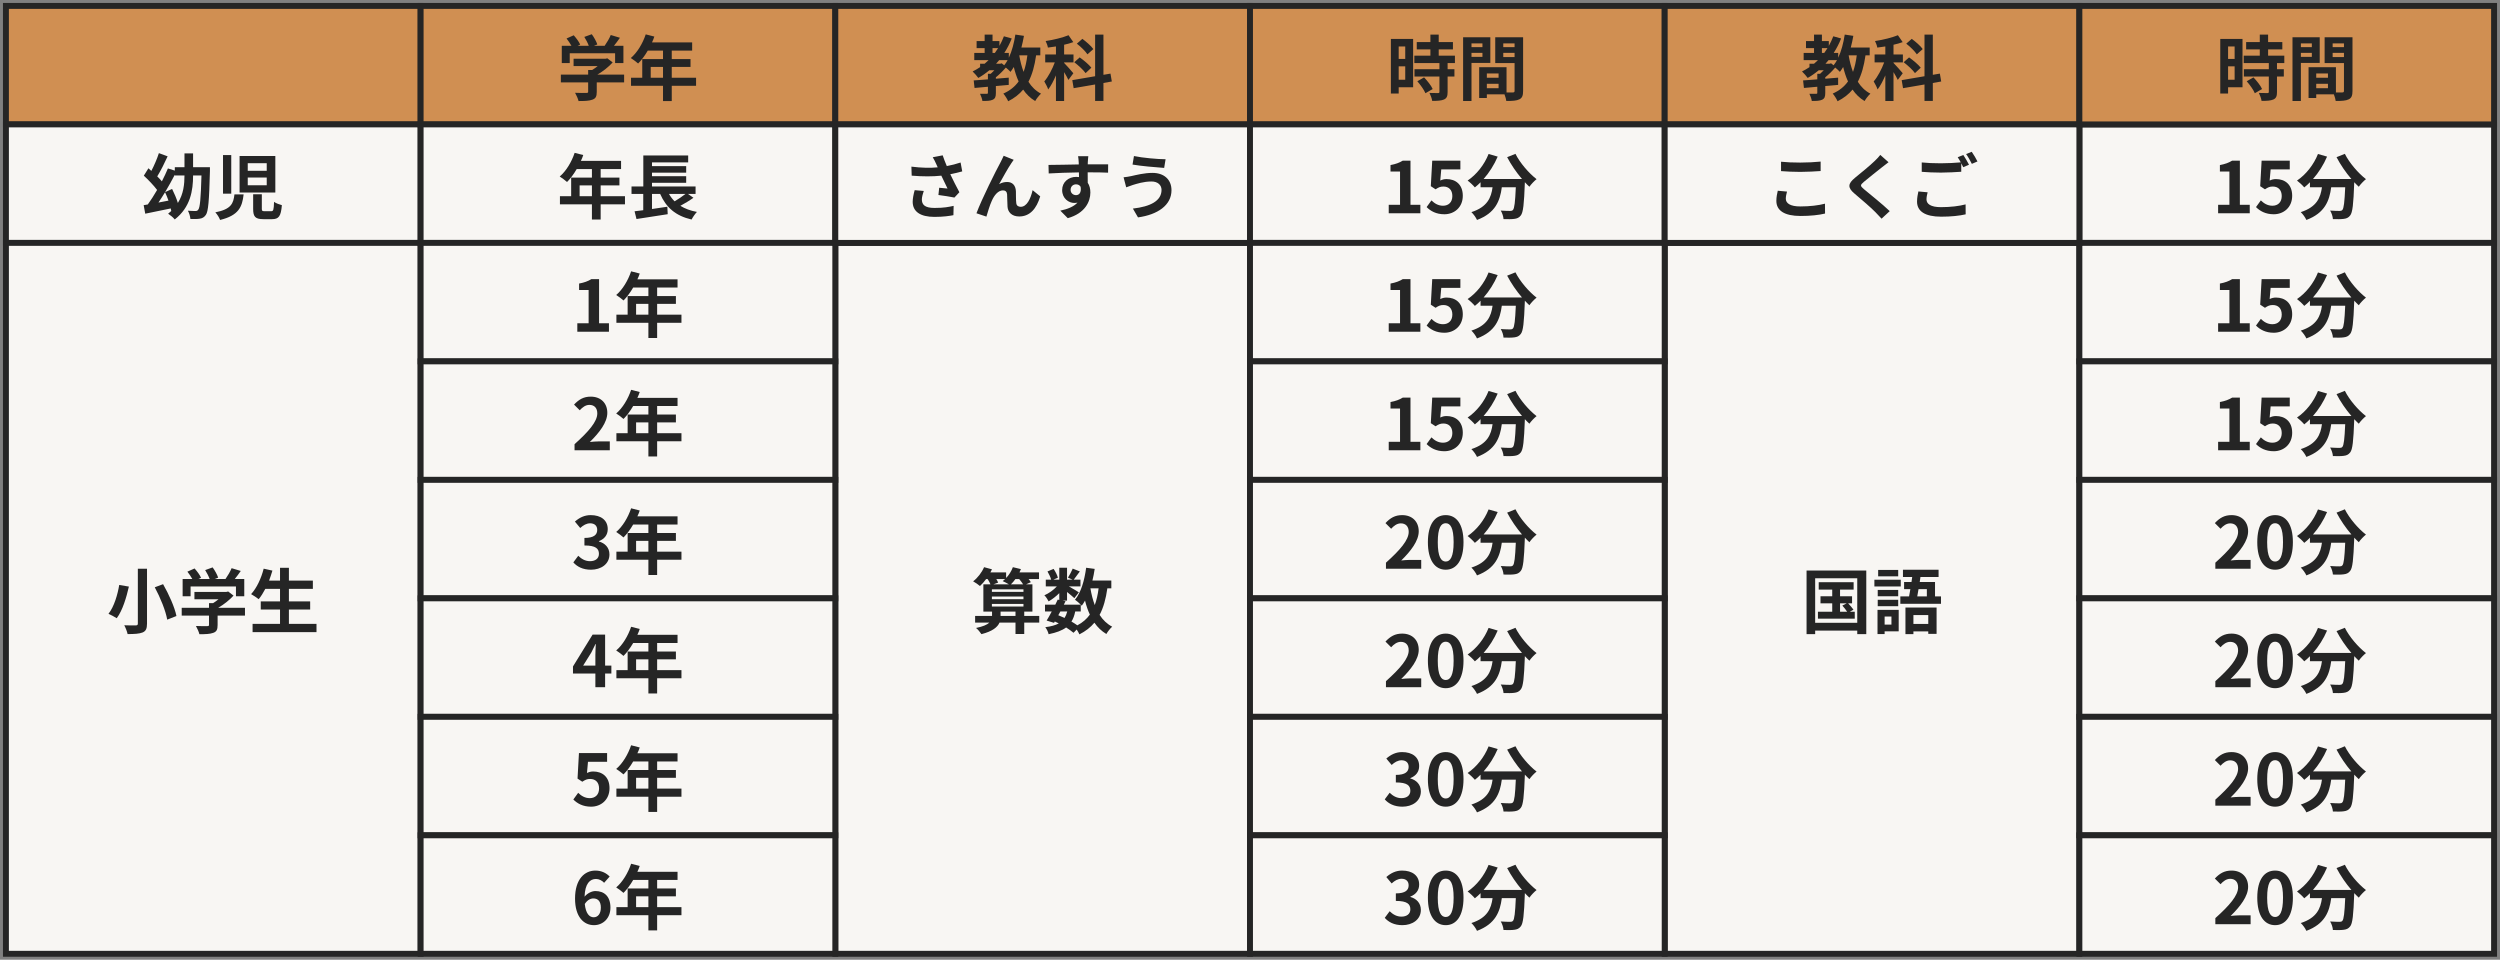
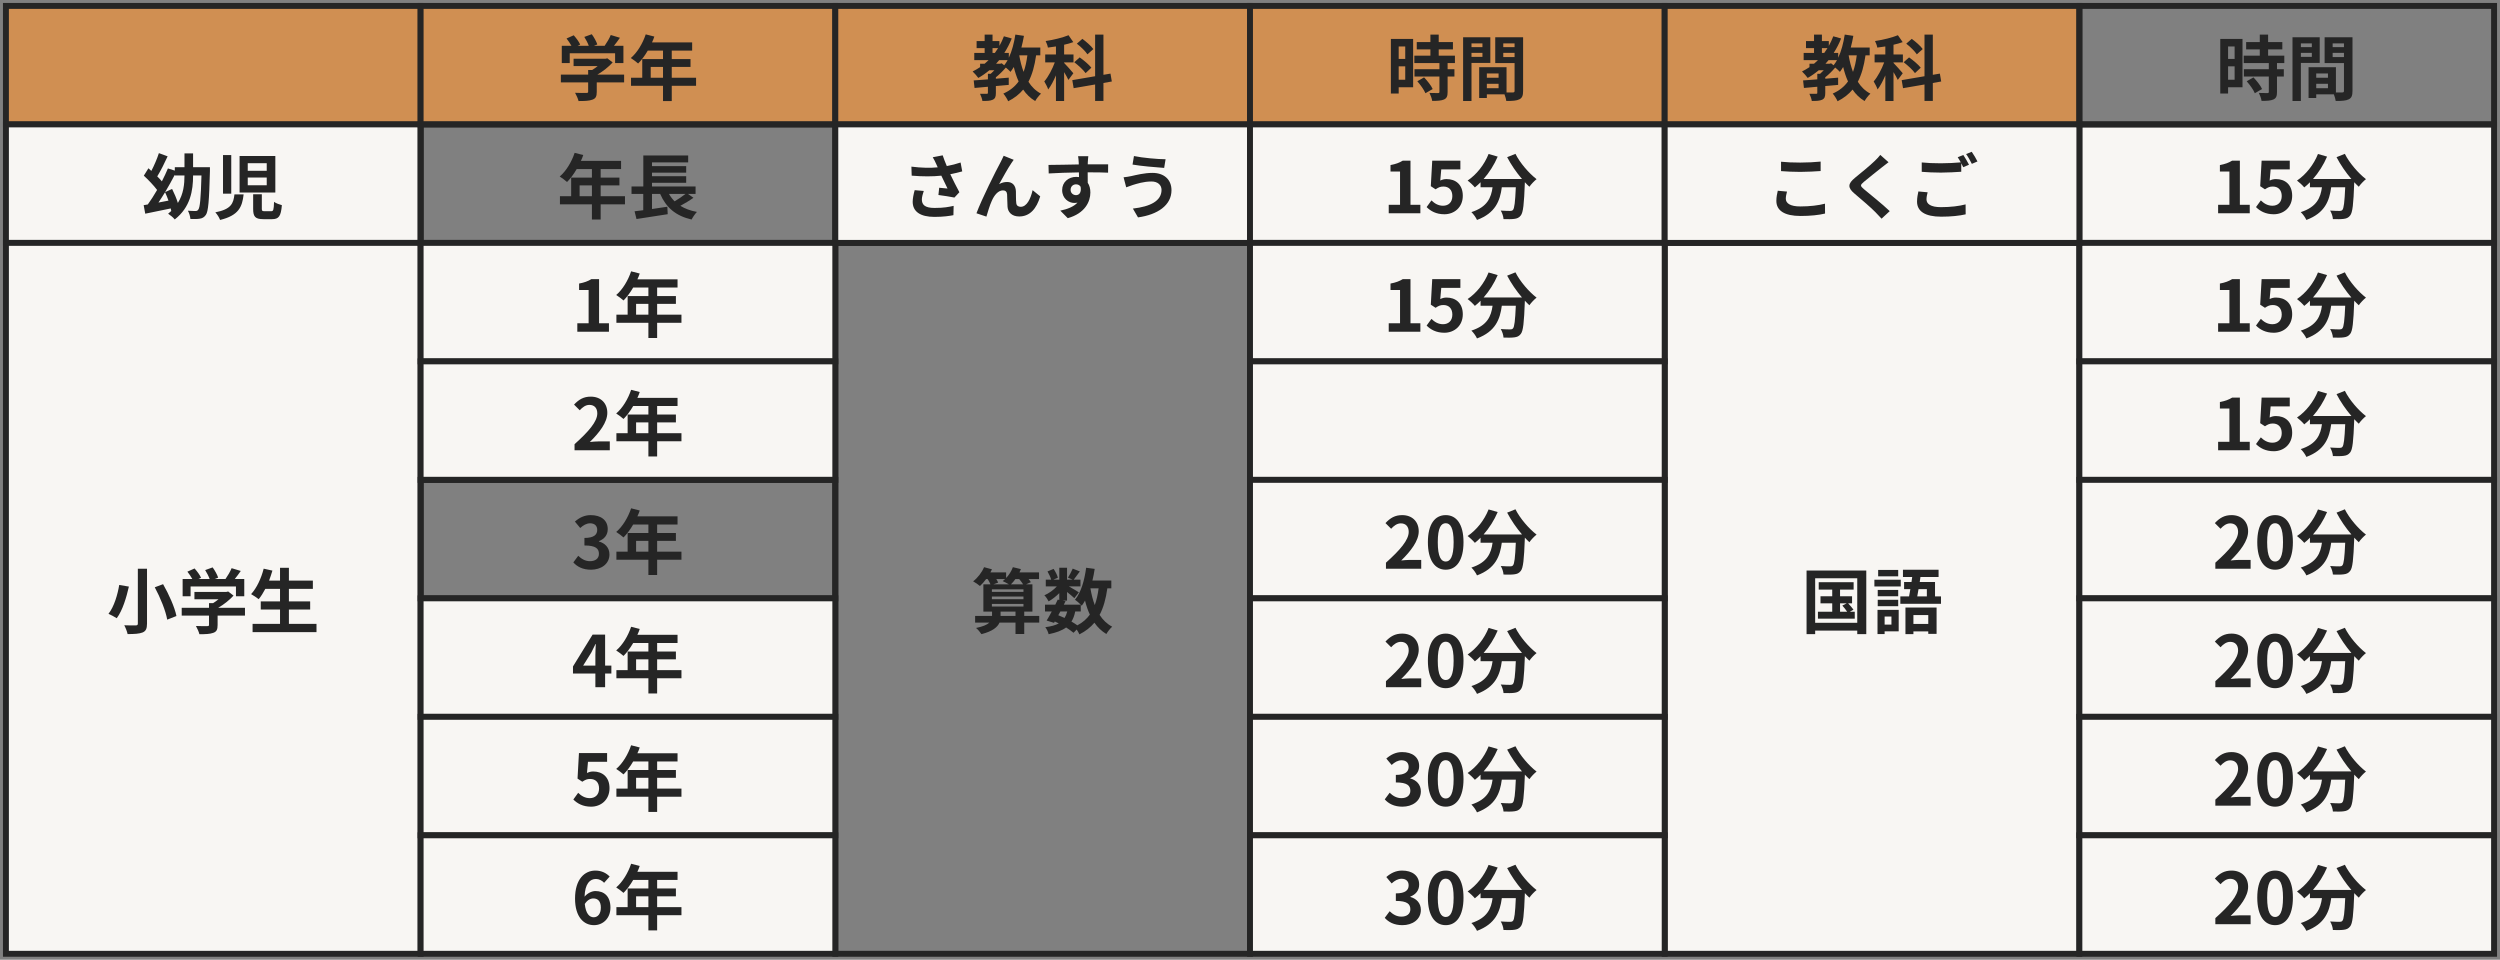
<svg xmlns="http://www.w3.org/2000/svg" width="422" height="162" viewBox="0 0 422 162" fill="none">
  <rect x="0" y="0" width="422" height="162" fill="#808080" stroke="none" />
  <rect width="70" height="20" transform="translate(1 1)" fill="#D08F52" />
  <rect x="1" y="1" width="70" height="20" stroke="#252525" />
  <rect width="70" height="20" transform="translate(1 21)" fill="#F8F6F3" />
  <rect x="1" y="21" width="70" height="20" stroke="#252525" />
  <path d="M27.876 32.424C28.44 31.476 29.004 30.468 29.508 29.496V29.616H31.14C31.14 31.08 30.984 32.736 30.024 34.26C29.796 33.504 29.424 32.64 29.052 31.896L27.876 32.424ZM26.748 34.188C27.108 33.66 27.48 33.06 27.864 32.448C28.068 32.892 28.272 33.384 28.44 33.864C27.864 33.984 27.3 34.092 26.748 34.188ZM35.436 28.224H32.592V25.896H31.14V28.224H29.508V28.8L28.344 28.428C28.068 29.112 27.708 29.856 27.324 30.612C27.096 30.336 26.832 30.06 26.544 29.772C27.12 28.836 27.768 27.552 28.296 26.388L26.82 25.848C26.52 26.784 26.04 27.912 25.548 28.848C25.38 28.692 25.212 28.548 25.056 28.404L24.276 29.652C25.044 30.36 25.944 31.296 26.52 32.064C26.004 32.964 25.452 33.816 24.948 34.512C24.696 34.56 24.468 34.596 24.252 34.632L24.516 36.072C25.74 35.82 27.312 35.496 28.824 35.184C28.86 35.34 28.884 35.484 28.908 35.616C28.74 35.772 28.572 35.928 28.38 36.072C28.752 36.324 29.244 36.708 29.496 37.044C32.148 34.98 32.592 32.16 32.592 29.616H34.008C33.9 33.54 33.756 35.064 33.456 35.4C33.336 35.568 33.216 35.616 33.024 35.616C32.772 35.616 32.28 35.616 31.716 35.568C31.944 35.964 32.112 36.564 32.136 36.96C32.748 36.984 33.336 36.984 33.732 36.912C34.164 36.84 34.44 36.696 34.74 36.288C35.16 35.712 35.304 33.912 35.436 28.896V28.224ZM39.576 32.82C39.396 34.332 39.048 35.316 36.348 35.844C36.648 36.156 37.02 36.744 37.152 37.128C40.296 36.36 40.884 34.932 41.124 32.82H39.576ZM42.732 32.796V35.256C42.732 36.552 43.068 36.996 44.448 36.996H45.912C47.052 36.996 47.424 36.516 47.58 34.632C47.196 34.524 46.548 34.308 46.26 34.068C46.212 35.448 46.152 35.652 45.768 35.652H44.664C44.256 35.652 44.196 35.592 44.196 35.232V32.796H42.732ZM37.644 26.172V32.688H39.036V26.172H37.644ZM40.44 26.328V32.496H46.476V26.328H40.44ZM41.82 27.552H45.024V28.836H41.82V27.552ZM41.82 29.964H45.024V31.272H41.82V29.964Z" fill="#252525" />
  <rect width="70" height="120" transform="translate(1 41)" fill="#F8F6F3" />
  <rect x="1" y="41" width="70" height="120" stroke="#252525" />
  <path d="M23.268 96.004V105.256C23.268 105.484 23.172 105.568 22.908 105.568C22.644 105.58 21.756 105.58 20.976 105.544C21.192 105.94 21.456 106.612 21.54 107.032C22.704 107.032 23.52 106.984 24.084 106.756C24.612 106.528 24.816 106.132 24.816 105.256V96.004H23.268ZM26.124 99.136C27.072 100.888 27.984 103.144 28.224 104.596L29.784 103.984C29.484 102.484 28.5 100.312 27.528 98.608L26.124 99.136ZM20.124 98.74C19.872 100.3 19.272 102.4 18.312 103.612C18.684 103.78 19.344 104.116 19.704 104.356C20.7 103.036 21.348 100.804 21.756 99.016L20.124 98.74ZM32.172 98.992H39.828V100.648H41.232V97.732H39.636C39.972 97.312 40.32 96.844 40.644 96.376L39.096 95.908C38.868 96.472 38.46 97.168 38.064 97.732H36.252L36.828 97.504C36.672 97.024 36.276 96.292 35.892 95.776L34.632 96.232C34.92 96.688 35.22 97.264 35.388 97.732H33.504L33.936 97.528C33.744 97.06 33.264 96.424 32.844 95.956L31.632 96.496C31.92 96.868 32.244 97.336 32.46 97.732H30.828V100.648H32.172V98.992ZM41.352 102.592H36.84C37.812 102.028 38.748 101.272 39.42 100.54L38.52 99.844L38.208 99.916H32.82V101.152H36.888C36.6 101.392 36.276 101.62 35.964 101.812H35.28V102.592H30.672V103.912H35.28V105.472C35.28 105.64 35.22 105.688 34.968 105.688C34.728 105.7 33.84 105.7 33.072 105.664C33.288 106.048 33.564 106.648 33.66 107.056C34.68 107.056 35.424 107.032 35.988 106.828C36.576 106.624 36.732 106.252 36.732 105.508V103.912H41.352V102.592ZM48.768 105.304V102.892H52.356V101.512H48.768V99.4H52.812V98.008H48.768V95.848H47.268V98.008H45.42C45.624 97.456 45.816 96.892 45.984 96.316L44.508 95.992C44.1 97.624 43.32 99.28 42.384 100.288C42.744 100.48 43.38 100.912 43.668 101.14C44.064 100.672 44.436 100.06 44.784 99.4H47.268V101.512H44.016V102.892H47.268V105.304H42.636V106.708H53.424V105.304H48.768Z" fill="#252525" />
-   <rect width="70" height="120" transform="translate(141 41)" fill="#F8F6F3" />
  <rect x="141" y="41" width="70" height="120" stroke="#252525" />
  <path d="M168.896 103.972V103.24H171.416V103.972H168.896ZM167.432 101.944H172.76V102.388H167.432V101.944ZM169.664 97.744C169.532 97.876 169.4 97.984 169.256 98.092C169.532 98.212 169.976 98.44 170.3 98.632H167.696L168.488 98.344C168.428 98.176 168.308 97.96 168.176 97.744H169.664ZM172.04 97.744C172.292 98.032 172.532 98.368 172.7 98.632H170.648C170.9 98.38 171.164 98.08 171.404 97.744H172.04ZM167.432 100.696H172.76V101.14H167.432V100.696ZM172.76 99.484V99.904H167.432V99.484H172.76ZM175.424 103.972H172.892V103.24H174.272V98.632H173.204L174.008 98.272C173.924 98.116 173.78 97.936 173.624 97.744H175.388V96.616H172.088C172.172 96.436 172.256 96.244 172.328 96.064L170.972 95.74C170.732 96.4 170.324 97.06 169.832 97.564V96.616H167.18C167.276 96.448 167.36 96.268 167.444 96.1L166.112 95.74C165.728 96.64 165.02 97.552 164.264 98.128C164.6 98.308 165.164 98.692 165.416 98.92C165.764 98.608 166.124 98.2 166.46 97.744H166.712C166.904 98.032 167.084 98.368 167.192 98.632H165.992V103.24H167.456V103.972H164.6V105.1H167C166.628 105.448 165.944 105.76 164.756 106C165.08 106.264 165.476 106.744 165.668 107.044C167.54 106.564 168.38 105.868 168.716 105.1H171.416V107.02H172.892V105.1H175.424V103.972ZM182.432 103.216V102.064C182.504 102.136 182.552 102.196 182.6 102.244C182.792 101.98 182.984 101.692 183.152 101.38C183.368 102.244 183.632 103.036 183.968 103.744C183.44 104.488 182.744 105.088 181.856 105.556C181.58 105.352 181.232 105.136 180.86 104.92C181.16 104.452 181.364 103.888 181.496 103.216H182.432ZM178.988 103.216H180.152C180.044 103.648 179.888 104.008 179.696 104.308C179.348 104.14 179 103.996 178.64 103.852L178.988 103.216ZM185.444 99.316C185.312 100.372 185.096 101.32 184.796 102.136C184.472 101.272 184.232 100.324 184.064 99.316H185.444ZM187.592 99.316V97.996H184.4C184.556 97.36 184.688 96.7 184.784 96.028L183.344 95.836C183.056 97.972 182.48 100.012 181.46 101.236C181.724 101.416 182.156 101.788 182.432 102.064H179.576L179.864 101.488L179.348 101.38H180.116V99.928C180.584 100.3 181.088 100.72 181.352 100.972L182.108 99.988C181.844 99.808 180.992 99.304 180.416 98.98H182.384V97.852H181.244C181.532 97.48 181.904 96.976 182.276 96.46L181.076 95.98C180.884 96.436 180.548 97.072 180.272 97.504L181.064 97.852H180.116V95.836H178.808V97.852H177.8L178.568 97.516C178.472 97.096 178.16 96.484 177.848 96.028L176.816 96.46C177.068 96.892 177.332 97.444 177.44 97.852H176.528V98.98H178.4C177.824 99.604 177.02 100.18 176.288 100.48C176.552 100.732 176.852 101.2 177.008 101.512C177.608 101.176 178.256 100.672 178.808 100.12V101.272L178.544 101.212C178.424 101.476 178.28 101.764 178.136 102.064H176.396V103.216H177.536C177.236 103.792 176.936 104.332 176.672 104.752L177.92 105.136L178.052 104.908C178.28 105.004 178.508 105.112 178.724 105.232C178.16 105.544 177.404 105.748 176.444 105.868C176.672 106.168 176.924 106.648 177.008 107.056C178.292 106.792 179.252 106.444 179.96 105.916C180.452 106.228 180.884 106.54 181.208 106.816L181.748 106.264C181.94 106.552 182.12 106.876 182.204 107.08C183.248 106.552 184.076 105.904 184.736 105.112C185.276 105.892 185.936 106.528 186.752 107.02C186.968 106.624 187.412 106.072 187.736 105.784C186.86 105.328 186.164 104.644 185.612 103.792C186.26 102.58 186.668 101.092 186.92 99.316H187.592Z" fill="#252525" />
  <rect width="70" height="120" transform="translate(281 41)" fill="#F8F6F3" />
  <rect x="281" y="41" width="70" height="120" stroke="#252525" />
  <path d="M310.6 101.848H311.716L310.984 102.22C311.26 102.532 311.596 102.94 311.8 103.264H310.6V101.848ZM312.244 103.264L312.868 102.916C312.676 102.628 312.292 102.184 311.968 101.848H312.628V100.648H310.6V99.52H312.892V98.272H307V99.52H309.28V100.648H307.3V101.848H309.28V103.264H306.868V104.428H313.084V103.264H312.244ZM306.4 105.124V97.612H313.504V105.124H306.4ZM304.948 96.304V107.044H306.4V106.444H313.504V107.044H315.028V96.304H304.948ZM320.416 96.208H317.032V97.288H320.416V96.208ZM320.848 97.864H316.396V98.992H320.848V97.864ZM320.416 99.58H316.96V100.648H320.416V99.58ZM316.96 102.328H320.416V101.248H316.96V102.328ZM319.276 104.068V105.436H318.124V104.068H319.276ZM320.5 102.94H316.924V107.032H318.124V106.564H320.5V102.94ZM325.492 103.828V105.316H322.984V103.828H325.492ZM321.64 107.044H322.984V106.576H325.492V106.996H326.896V102.556H321.64V107.044ZM325.252 99.448V100.672H323.632C323.704 100.3 323.776 99.88 323.848 99.448H325.252ZM326.632 100.672V98.236H324.052L324.172 97.396H327.232V96.172H321.22V97.396H322.78C322.744 97.672 322.696 97.948 322.66 98.236H321.412V99.448H322.468C322.396 99.88 322.324 100.3 322.252 100.672H320.776V101.92H327.64V100.672H326.632Z" fill="#252525" />
  <rect width="70" height="20" transform="translate(71 1)" fill="#D08F52" />
  <rect x="71" y="1" width="70" height="20" stroke="#252525" />
  <path d="M96.172 8.992H103.828V10.648H105.232V7.732H103.636C103.972 7.312 104.32 6.844 104.644 6.376L103.096 5.908C102.868 6.472 102.46 7.168 102.064 7.732H100.252L100.828 7.504C100.672 7.024 100.276 6.292 99.892 5.776L98.632 6.232C98.92 6.688 99.22 7.264 99.388 7.732H97.504L97.936 7.528C97.744 7.06 97.264 6.424 96.844 5.956L95.632 6.496C95.92 6.868 96.244 7.336 96.46 7.732H94.828V10.648H96.172V8.992ZM105.352 12.592H100.84C101.812 12.028 102.748 11.272 103.42 10.54L102.52 9.844L102.208 9.916H96.82V11.152H100.888C100.6 11.392 100.276 11.62 99.964 11.812H99.28V12.592H94.672V13.912H99.28V15.472C99.28 15.64 99.22 15.688 98.968 15.688C98.728 15.7 97.84 15.7 97.072 15.664C97.288 16.048 97.564 16.648 97.66 17.056C98.68 17.056 99.424 17.032 99.988 16.828C100.576 16.624 100.732 16.252 100.732 15.508V13.912H105.352V12.592ZM109.84 13.12V11.296H111.916V13.12H109.84ZM117.496 13.12H113.392V11.296H116.56V9.976H113.392V8.536H116.836V7.156H110.056C110.212 6.832 110.344 6.508 110.452 6.172L109 5.8C108.484 7.348 107.56 8.884 106.48 9.796C106.828 10 107.44 10.48 107.716 10.72C108.28 10.156 108.856 9.388 109.348 8.536H111.916V9.976H108.412V13.12H106.516V14.488H111.916V17.056H113.392V14.488H117.496V13.12Z" fill="#252525" />
-   <rect width="70" height="20" transform="translate(71 21)" fill="#F8F6F3" />
  <rect x="71" y="21" width="70" height="20" stroke="#252525" />
  <path d="M97.84 33.12V31.296H99.916V33.12H97.84ZM105.496 33.12H101.392V31.296H104.56V29.976H101.392V28.536H104.836V27.156H98.056C98.212 26.832 98.344 26.508 98.452 26.172L97 25.8C96.484 27.348 95.56 28.884 94.48 29.796C94.828 30 95.44 30.48 95.716 30.72C96.28 30.156 96.856 29.388 97.348 28.536H99.916V29.976H96.412V33.12H94.516V34.488H99.916V37.056H101.392V34.488H105.496V33.12ZM115.708 32.736C115.192 33.144 114.508 33.612 113.872 33.984C113.5 33.612 113.188 33.204 112.924 32.736H115.708ZM116.128 32.736H117.412V31.476H110.056V30.852H115.828V29.748H110.056V29.148H115.828V28.044H110.056V27.408H116.164V26.244H108.592V31.476H106.6V32.736H108.58V35.484C108.04 35.544 107.548 35.616 107.116 35.664L107.44 36.972C108.892 36.756 110.872 36.456 112.708 36.156L112.648 34.896C111.784 35.028 110.896 35.16 110.056 35.28V32.736H111.436C112.432 35.004 114.028 36.432 116.74 37.056C116.932 36.672 117.34 36.084 117.64 35.772C116.536 35.568 115.612 35.22 114.844 34.74C115.564 34.356 116.368 33.876 117.052 33.384L116.128 32.736Z" fill="#252525" />
  <rect width="70" height="20" transform="translate(71 41)" fill="#F8F6F3" />
  <rect x="71" y="41" width="70" height="20" stroke="#252525" />
  <path d="M97.451 56H102.791V54.572H101.123V47.12H99.815C99.251 47.468 98.639 47.696 97.751 47.864V48.956H99.359V54.572H97.451V56ZM107.373 53.12V51.296H109.449V53.12H107.373ZM115.029 53.12H110.925V51.296H114.093V49.976H110.925V48.536H114.369V47.156H107.589C107.745 46.832 107.877 46.508 107.985 46.172L106.533 45.8C106.017 47.348 105.093 48.884 104.013 49.796C104.361 50 104.973 50.48 105.249 50.72C105.813 50.156 106.389 49.388 106.881 48.536H109.449V49.976H105.945V53.12H104.049V54.488H109.449V57.056H110.925V54.488H115.029V53.12Z" fill="#252525" />
  <rect width="70" height="20" transform="translate(71 61)" fill="#F8F6F3" />
  <rect x="71" y="61" width="70" height="20" stroke="#252525" />
  <path d="M96.983 76H102.935V74.512H101.003C100.595 74.512 100.007 74.56 99.563 74.608C101.183 73.024 102.515 71.296 102.515 69.688C102.515 68.032 101.399 66.952 99.719 66.952C98.507 66.952 97.715 67.432 96.899 68.296L97.859 69.256C98.303 68.764 98.843 68.344 99.491 68.344C100.331 68.344 100.823 68.884 100.823 69.784C100.823 71.152 99.395 72.82 96.983 74.98V76ZM107.373 73.12V71.296H109.449V73.12H107.373ZM115.029 73.12H110.925V71.296H114.093V69.976H110.925V68.536H114.369V67.156H107.589C107.745 66.832 107.877 66.508 107.985 66.172L106.533 65.8C106.017 67.348 105.093 68.884 104.013 69.796C104.361 70 104.973 70.48 105.249 70.72C105.813 70.156 106.389 69.388 106.881 68.536H109.449V69.976H105.945V73.12H104.049V74.488H109.449V77.056H110.925V74.488H115.029V73.12Z" fill="#252525" />
-   <rect width="70" height="20" transform="translate(71 81)" fill="#F8F6F3" />
  <rect x="71" y="81" width="70" height="20" stroke="#252525" />
  <path d="M99.755 96.168C101.447 96.168 102.875 95.22 102.875 93.588C102.875 92.424 102.107 91.68 101.099 91.404V91.344C102.047 90.972 102.587 90.276 102.587 89.316C102.587 87.792 101.423 86.952 99.707 86.952C98.663 86.952 97.811 87.372 97.043 88.044L97.943 89.124C98.471 88.644 98.987 88.344 99.623 88.332C100.379 88.344 100.811 88.752 100.811 89.448C100.811 90.24 100.283 90.804 98.651 90.804V92.076C100.583 92.076 101.099 92.616 101.099 93.492C101.099 94.284 100.487 94.728 99.587 94.728C98.783 94.728 98.135 94.332 97.607 93.816L96.779 94.932C97.403 95.64 98.351 96.168 99.755 96.168ZM107.373 93.12V91.296H109.449V93.12H107.373ZM115.029 93.12H110.925V91.296H114.093V89.976H110.925V88.536H114.369V87.156H107.589C107.745 86.832 107.877 86.508 107.985 86.172L106.533 85.8C106.017 87.348 105.093 88.884 104.013 89.796C104.361 90 104.973 90.48 105.249 90.72C105.813 90.156 106.389 89.388 106.881 88.536H109.449V89.976H105.945V93.12H104.049V94.488H109.449V97.056H110.925V94.488H115.029V93.12Z" fill="#252525" />
  <rect width="70" height="20" transform="translate(71 101)" fill="#F8F6F3" />
  <rect x="71" y="101" width="70" height="20" stroke="#252525" />
  <path d="M98.435 112.352L99.815 110.144C100.067 109.664 100.307 109.172 100.523 108.704H100.571C100.547 109.22 100.499 110.024 100.499 110.54V112.352H98.435ZM103.199 112.352H102.143V107.12H100.031L96.719 112.496V113.696H100.499V116H102.143V113.696H103.199V112.352ZM107.373 113.12V111.296H109.449V113.12H107.373ZM115.029 113.12H110.925V111.296H114.093V109.976H110.925V108.536H114.369V107.156H107.589C107.745 106.832 107.877 106.508 107.985 106.172L106.533 105.8C106.017 107.348 105.093 108.884 104.013 109.796C104.361 110 104.973 110.48 105.249 110.72C105.813 110.156 106.389 109.388 106.881 108.536H109.449V109.976H105.945V113.12H104.049V114.488H109.449V117.056H110.925V114.488H115.029V113.12Z" fill="#252525" />
  <rect width="70" height="20" transform="translate(71 121)" fill="#F8F6F3" />
  <rect x="71" y="121" width="70" height="20" stroke="#252525" />
  <path d="M99.779 136.168C101.423 136.168 102.887 135.028 102.887 133.048C102.887 131.116 101.639 130.228 100.151 130.228C99.743 130.228 99.431 130.312 99.083 130.48L99.251 128.596H102.479V127.12H97.727L97.487 131.428L98.291 131.956C98.807 131.62 99.095 131.488 99.623 131.488C100.523 131.488 101.123 132.064 101.123 133.096C101.123 134.14 100.475 134.728 99.551 134.728C98.723 134.728 98.099 134.32 97.595 133.828L96.779 134.956C97.439 135.616 98.375 136.168 99.779 136.168ZM107.373 133.12V131.296H109.449V133.12H107.373ZM115.029 133.12H110.925V131.296H114.093V129.976H110.925V128.536H114.369V127.156H107.589C107.745 126.832 107.877 126.508 107.985 126.172L106.533 125.8C106.017 127.348 105.093 128.884 104.013 129.796C104.361 130 104.973 130.48 105.249 130.72C105.813 130.156 106.389 129.388 106.881 128.536H109.449V129.976H105.945V133.12H104.049V134.488H109.449V137.056H110.925V134.488H115.029V133.12Z" fill="#252525" />
  <rect width="70" height="20" transform="translate(71 141)" fill="#F8F6F3" />
  <rect x="71" y="141" width="70" height="20" stroke="#252525" />
  <path d="M100.223 154.836C99.479 154.836 98.879 154.212 98.711 152.592C99.155 151.908 99.683 151.656 100.163 151.656C100.931 151.656 101.423 152.148 101.423 153.204C101.423 154.284 100.883 154.836 100.223 154.836ZM102.911 147.96C102.371 147.408 101.579 146.952 100.499 146.952C98.711 146.952 97.067 148.368 97.067 151.68C97.067 154.812 98.567 156.168 100.259 156.168C101.771 156.168 103.043 155.028 103.043 153.204C103.043 151.296 101.987 150.408 100.499 150.408C99.923 150.408 99.155 150.768 98.675 151.356C98.747 149.136 99.587 148.368 100.607 148.368C101.123 148.368 101.663 148.656 101.975 149.016L102.911 147.96ZM107.373 153.12V151.296H109.449V153.12H107.373ZM115.029 153.12H110.925V151.296H114.093V149.976H110.925V148.536H114.369V147.156H107.589C107.745 146.832 107.877 146.508 107.985 146.172L106.533 145.8C106.017 147.348 105.093 148.884 104.013 149.796C104.361 150 104.973 150.48 105.249 150.72C105.813 150.156 106.389 149.388 106.881 148.536H109.449V149.976H105.945V153.12H104.049V154.488H109.449V157.056H110.925V154.488H115.029V153.12Z" fill="#252525" />
  <rect width="70" height="20" transform="translate(141 1)" fill="#D08F52" />
  <rect x="141" y="1" width="70" height="20" stroke="#252525" />
  <path d="M173.42 9.34C173.288 10.384 173.084 11.32 172.784 12.136C172.46 11.272 172.22 10.336 172.052 9.34H173.42ZM168.836 10.756H168.14C168.32 10.564 168.488 10.36 168.656 10.156H170.084C169.904 10.48 169.712 10.768 169.508 11.02L169.088 10.684L168.836 10.756ZM167.54 8.128H168.476C168.308 8.404 168.128 8.668 167.936 8.932H167.54V8.128ZM175.604 9.34V8.02H172.412C172.58 7.384 172.724 6.724 172.844 6.052L171.392 5.836C171.176 7.252 170.816 8.632 170.288 9.748V8.932H169.532C170.012 8.176 170.432 7.372 170.78 6.496L169.46 6.124C169.244 6.688 168.992 7.24 168.704 7.744V6.928H167.54V5.836H166.208V6.928H164.852V8.128H166.208V8.932H164.456V10.156H166.868C166.652 10.36 166.436 10.564 166.208 10.756H165.44V11.332C165.044 11.596 164.624 11.848 164.18 12.064C164.468 12.328 164.948 12.88 165.14 13.156C165.8 12.784 166.412 12.352 167 11.86H167.852C167.648 12.076 167.432 12.28 167.228 12.46H166.76V13.396C165.86 13.468 165.032 13.528 164.36 13.576L164.504 14.848C165.164 14.788 165.932 14.716 166.76 14.644V15.664C166.76 15.796 166.712 15.832 166.556 15.832C166.412 15.844 165.884 15.844 165.428 15.832C165.596 16.168 165.776 16.672 165.836 17.044C166.58 17.044 167.132 17.032 167.564 16.84C167.996 16.636 168.104 16.312 168.104 15.7V14.524C168.824 14.464 169.556 14.404 170.276 14.332V13.108C169.556 13.168 168.824 13.24 168.104 13.288V13.048C168.692 12.58 169.304 11.968 169.784 11.404C170.084 11.644 170.42 11.956 170.576 12.136C170.768 11.884 170.948 11.608 171.128 11.308C171.344 12.196 171.608 13.012 171.944 13.744C171.32 14.62 170.492 15.292 169.364 15.796C169.628 16.096 170.048 16.756 170.18 17.092C171.224 16.564 172.052 15.916 172.712 15.124C173.252 15.916 173.912 16.564 174.74 17.056C174.956 16.66 175.4 16.096 175.724 15.808C174.836 15.352 174.14 14.656 173.6 13.804C174.236 12.58 174.644 11.116 174.896 9.34H175.604ZM184.556 8.284C184.196 7.756 183.356 7.048 182.708 6.556L181.772 7.372C182.444 7.888 183.224 8.656 183.56 9.172L184.556 8.284ZM184.22 11.428C183.824 10.912 182.936 10.168 182.252 9.688L181.34 10.504C182.036 11.044 182.876 11.812 183.248 12.34L184.22 11.428ZM181.184 12.364C180.956 12.088 179.972 10.96 179.624 10.624V10.528H181.208V9.196H179.624V7.552C180.176 7.432 180.704 7.288 181.172 7.108L180.368 5.944C179.372 6.352 177.872 6.724 176.504 6.928C176.66 7.24 176.84 7.708 176.888 8.032C177.332 7.984 177.776 7.912 178.244 7.84V9.196H176.432V10.528H178.052C177.62 11.692 176.948 12.976 176.276 13.744C176.492 14.104 176.804 14.692 176.936 15.1C177.404 14.5 177.848 13.648 178.244 12.724V17.044H179.624V12.172C179.912 12.652 180.2 13.156 180.344 13.492L181.184 12.364ZM187.676 13.756L187.448 12.424L186.26 12.628V5.836H184.856V12.868L181.004 13.528L181.232 14.884L184.856 14.26V17.032H186.26V14.008L187.676 13.756Z" fill="#252525" />
  <rect width="70" height="20" transform="translate(141 21)" fill="#F8F6F3" />
  <rect x="141" y="21" width="70" height="20" stroke="#252525" />
  <path d="M154.397 32.1C154.205 32.784 154.061 33.528 154.061 34.056C154.061 35.712 155.345 36.612 157.733 36.612C159.281 36.612 160.277 36.444 160.937 36.324L160.973 34.752C160.097 34.932 159.389 35.1 157.733 35.1C156.053 35.1 155.609 34.512 155.609 33.648C155.609 33.3 155.789 32.616 155.933 32.232L154.397 32.1ZM162.149 27.432C161.393 27.684 160.649 27.876 159.821 28.032C159.557 27.408 159.329 26.844 159.125 26.22L157.445 26.544C157.697 26.964 157.817 27.204 158.033 27.684C158.105 27.864 158.189 28.056 158.285 28.248C157.025 28.368 155.549 28.344 153.845 28.128L153.893 29.652C155.777 29.808 157.445 29.808 158.897 29.652C159.245 30.396 159.653 31.224 159.941 31.824C159.581 31.8 158.933 31.728 158.537 31.692L158.405 32.916C159.281 33.024 160.457 33.216 161.105 33.348L161.945 32.448C161.429 31.5 160.865 30.372 160.409 29.412C161.129 29.268 161.825 29.1 162.425 28.932L162.149 27.432ZM171.113 26.976L169.421 26.292C169.205 26.796 168.989 27.18 168.833 27.504C168.209 28.632 165.701 33.624 164.825 36L166.505 36.564C166.685 35.94 167.081 34.62 167.405 33.924C167.825 32.952 168.485 32.136 169.301 32.136C169.733 32.136 169.961 32.376 169.997 32.796C170.033 33.276 170.021 34.248 170.069 34.884C170.117 35.748 170.741 36.54 172.037 36.54C173.873 36.54 174.977 35.196 175.589 33.144L174.305 32.1C173.969 33.576 173.321 34.908 172.301 34.908C171.905 34.908 171.581 34.728 171.545 34.26C171.473 33.768 171.509 32.808 171.485 32.28C171.437 31.296 170.897 30.72 170.009 30.72C169.553 30.72 169.097 30.828 168.653 31.08C169.241 30.036 170.141 28.38 170.729 27.528C170.861 27.336 170.993 27.12 171.113 26.976ZM180.719 32.052C180.719 31.428 181.175 31.116 181.631 31.116C181.967 31.116 182.243 31.248 182.411 31.536C182.567 32.568 182.123 32.94 181.631 32.94C181.163 32.94 180.719 32.604 180.719 32.052ZM187.055 27.744C186.431 27.732 184.811 27.744 183.611 27.744C183.611 27.6 183.623 27.48 183.623 27.384C183.635 27.192 183.671 26.556 183.707 26.364H181.979C182.027 26.556 182.063 27.012 182.087 27.396C182.099 27.48 182.099 27.612 182.099 27.756C180.503 27.78 178.343 27.84 176.987 27.84L177.023 29.28C178.487 29.196 180.323 29.124 182.123 29.1L182.135 29.892C181.991 29.868 181.835 29.856 181.667 29.856C180.371 29.856 179.291 30.732 179.291 32.076C179.291 33.528 180.419 34.26 181.343 34.26C181.535 34.26 181.715 34.236 181.883 34.2C181.223 34.908 180.179 35.304 178.979 35.556L180.239 36.828C183.143 36.012 184.055 34.044 184.055 32.496C184.055 31.872 183.911 31.296 183.611 30.852C183.611 30.336 183.611 29.688 183.599 29.088C185.207 29.088 186.323 29.112 187.043 29.148L187.055 27.744ZM196.067 32.052C196.067 33.912 194.183 34.872 191.231 35.208L192.095 36.696C195.395 36.24 197.747 34.656 197.747 32.112C197.747 30.252 196.427 29.184 194.543 29.184C193.163 29.184 191.831 29.532 190.955 29.724C190.571 29.808 190.055 29.892 189.659 29.928L190.103 31.62C190.451 31.5 190.907 31.32 191.255 31.212C191.867 31.032 193.043 30.636 194.351 30.636C195.467 30.624 196.067 31.272 196.067 32.052ZM191.411 26.34L191.171 27.78C192.539 28.02 195.119 28.248 196.511 28.344L196.751 26.88C195.491 26.88 192.791 26.64 191.411 26.34Z" fill="#252525" />
  <rect width="70" height="20" transform="translate(211 1)" fill="#D08F52" />
  <rect x="211" y="1" width="70" height="20" stroke="#252525" />
  <path d="M237.204 7.84V9.952H236.1V7.84H237.204ZM236.1 13.456V11.2H237.204V13.456H236.1ZM238.536 6.568H234.78V15.784H236.1V14.728H238.536V6.568ZM239.244 13.72C239.784 14.332 240.396 15.184 240.612 15.736L241.836 15.028C241.584 14.44 240.936 13.648 240.384 13.06L239.244 13.72ZM245.592 10.648V9.4H242.856V8.344H245.256V7.096H242.856V5.836H241.452V7.096H239.148V8.344H241.452V9.4H238.74V10.648H242.976V11.68H238.764V12.916H242.976V15.496C242.976 15.664 242.916 15.712 242.724 15.712C242.544 15.712 241.872 15.712 241.296 15.688C241.488 16.072 241.704 16.636 241.752 17.032C242.64 17.032 243.288 16.996 243.756 16.792C244.224 16.576 244.356 16.216 244.356 15.532V12.916H245.508V11.68H244.356V10.648H245.592ZM250.236 7.324V7.96H248.388V7.324H250.236ZM248.388 9.604V8.92H250.236V9.604H248.388ZM251.568 10.624V6.292H246.972V17.044H248.388V10.624H251.568ZM253.752 9.628V8.92H255.66V9.628H253.752ZM255.66 7.324V7.96H253.752V7.324H255.66ZM250.98 14.884V14.14H252.96V14.884H250.98ZM252.96 12.4V13.12H250.98V12.4H252.96ZM257.1 6.292H252.396V10.648H255.66V15.34C255.66 15.532 255.588 15.604 255.372 15.604C255.216 15.616 254.772 15.616 254.304 15.604V11.344H249.684V16.54H250.98V15.928H253.956C254.1 16.3 254.232 16.744 254.268 17.044C255.3 17.044 255.996 17.008 256.464 16.768C256.944 16.54 257.1 16.12 257.1 15.352V6.292Z" fill="#252525" />
  <rect width="70" height="20" transform="translate(211 21)" fill="#F8F6F3" />
  <rect x="211" y="21" width="70" height="20" stroke="#252525" />
  <path d="M234.418 36H239.758V34.572H238.09V27.12H236.782C236.218 27.468 235.606 27.696 234.718 27.864V28.956H236.326V34.572H234.418V36ZM243.812 36.168C245.456 36.168 246.92 35.028 246.92 33.048C246.92 31.116 245.672 30.228 244.184 30.228C243.776 30.228 243.464 30.312 243.116 30.48L243.284 28.596H246.512V27.12H241.76L241.52 31.428L242.324 31.956C242.84 31.62 243.128 31.488 243.656 31.488C244.556 31.488 245.156 32.064 245.156 33.096C245.156 34.14 244.508 34.728 243.584 34.728C242.756 34.728 242.132 34.32 241.628 33.828L240.812 34.956C241.472 35.616 242.408 36.168 243.812 36.168ZM254.406 26.532C255.066 27.792 255.966 29.112 256.914 30.216H250.434C251.382 29.136 252.222 27.816 252.81 26.436L251.274 25.992C250.554 27.816 249.234 29.472 247.734 30.48C248.082 30.732 248.694 31.308 248.958 31.632C249.282 31.38 249.606 31.092 249.918 30.768V31.608H251.946C251.706 33.36 251.082 34.932 248.37 35.808C248.718 36.132 249.138 36.72 249.318 37.128C252.426 35.964 253.206 33.912 253.506 31.608H255.87C255.762 34.116 255.63 35.184 255.39 35.436C255.258 35.58 255.126 35.604 254.91 35.604C254.61 35.604 253.986 35.592 253.326 35.544C253.578 35.952 253.77 36.552 253.794 36.984C254.502 37.008 255.198 37.008 255.606 36.948C256.074 36.888 256.398 36.768 256.698 36.384C257.118 35.88 257.262 34.464 257.394 30.84V30.756C257.658 31.032 257.91 31.296 258.162 31.524C258.438 31.116 258.99 30.54 259.374 30.24C258.066 29.232 256.566 27.492 255.81 25.968L254.406 26.532Z" fill="#252525" />
  <rect width="70" height="20" transform="translate(351 21)" fill="#F8F6F3" />
  <rect x="351" y="21" width="70" height="20" stroke="#252525" />
  <path d="M374.418 36H379.758V34.572H378.09V27.12H376.782C376.218 27.468 375.606 27.696 374.718 27.864V28.956H376.326V34.572H374.418V36ZM383.812 36.168C385.456 36.168 386.92 35.028 386.92 33.048C386.92 31.116 385.672 30.228 384.184 30.228C383.776 30.228 383.464 30.312 383.116 30.48L383.284 28.596H386.512V27.12H381.76L381.52 31.428L382.324 31.956C382.84 31.62 383.128 31.488 383.656 31.488C384.556 31.488 385.156 32.064 385.156 33.096C385.156 34.14 384.508 34.728 383.584 34.728C382.756 34.728 382.132 34.32 381.628 33.828L380.812 34.956C381.472 35.616 382.408 36.168 383.812 36.168ZM394.406 26.532C395.066 27.792 395.966 29.112 396.914 30.216H390.434C391.382 29.136 392.222 27.816 392.81 26.436L391.274 25.992C390.554 27.816 389.234 29.472 387.734 30.48C388.082 30.732 388.694 31.308 388.958 31.632C389.282 31.38 389.606 31.092 389.918 30.768V31.608H391.946C391.706 33.36 391.082 34.932 388.37 35.808C388.718 36.132 389.138 36.72 389.318 37.128C392.426 35.964 393.206 33.912 393.506 31.608H395.87C395.762 34.116 395.63 35.184 395.39 35.436C395.258 35.58 395.126 35.604 394.91 35.604C394.61 35.604 393.986 35.592 393.326 35.544C393.578 35.952 393.77 36.552 393.794 36.984C394.502 37.008 395.198 37.008 395.606 36.948C396.074 36.888 396.398 36.768 396.698 36.384C397.118 35.88 397.262 34.464 397.394 30.84V30.756C397.658 31.032 397.91 31.296 398.162 31.524C398.438 31.116 398.99 30.54 399.374 30.24C398.066 29.232 396.566 27.492 395.81 25.968L394.406 26.532Z" fill="#252525" />
  <rect width="70" height="20" transform="translate(211 41)" fill="#F8F6F3" />
  <rect x="211" y="41" width="70" height="20" stroke="#252525" />
  <path d="M234.418 56H239.758V54.572H238.09V47.12H236.782C236.218 47.468 235.606 47.696 234.718 47.864V48.956H236.326V54.572H234.418V56ZM243.812 56.168C245.456 56.168 246.92 55.028 246.92 53.048C246.92 51.116 245.672 50.228 244.184 50.228C243.776 50.228 243.464 50.312 243.116 50.48L243.284 48.596H246.512V47.12H241.76L241.52 51.428L242.324 51.956C242.84 51.62 243.128 51.488 243.656 51.488C244.556 51.488 245.156 52.064 245.156 53.096C245.156 54.14 244.508 54.728 243.584 54.728C242.756 54.728 242.132 54.32 241.628 53.828L240.812 54.956C241.472 55.616 242.408 56.168 243.812 56.168ZM254.406 46.532C255.066 47.792 255.966 49.112 256.914 50.216H250.434C251.382 49.136 252.222 47.816 252.81 46.436L251.274 45.992C250.554 47.816 249.234 49.472 247.734 50.48C248.082 50.732 248.694 51.308 248.958 51.632C249.282 51.38 249.606 51.092 249.918 50.768V51.608H251.946C251.706 53.36 251.082 54.932 248.37 55.808C248.718 56.132 249.138 56.72 249.318 57.128C252.426 55.964 253.206 53.912 253.506 51.608H255.87C255.762 54.116 255.63 55.184 255.39 55.436C255.258 55.58 255.126 55.604 254.91 55.604C254.61 55.604 253.986 55.592 253.326 55.544C253.578 55.952 253.77 56.552 253.794 56.984C254.502 57.008 255.198 57.008 255.606 56.948C256.074 56.888 256.398 56.768 256.698 56.384C257.118 55.88 257.262 54.464 257.394 50.84V50.756C257.658 51.032 257.91 51.296 258.162 51.524C258.438 51.116 258.99 50.54 259.374 50.24C258.066 49.232 256.566 47.492 255.81 45.968L254.406 46.532Z" fill="#252525" />
  <rect width="70" height="20" transform="translate(351 41)" fill="#F8F6F3" />
  <rect x="351" y="41" width="70" height="20" stroke="#252525" />
  <path d="M374.418 56H379.758V54.572H378.09V47.12H376.782C376.218 47.468 375.606 47.696 374.718 47.864V48.956H376.326V54.572H374.418V56ZM383.812 56.168C385.456 56.168 386.92 55.028 386.92 53.048C386.92 51.116 385.672 50.228 384.184 50.228C383.776 50.228 383.464 50.312 383.116 50.48L383.284 48.596H386.512V47.12H381.76L381.52 51.428L382.324 51.956C382.84 51.62 383.128 51.488 383.656 51.488C384.556 51.488 385.156 52.064 385.156 53.096C385.156 54.14 384.508 54.728 383.584 54.728C382.756 54.728 382.132 54.32 381.628 53.828L380.812 54.956C381.472 55.616 382.408 56.168 383.812 56.168ZM394.406 46.532C395.066 47.792 395.966 49.112 396.914 50.216H390.434C391.382 49.136 392.222 47.816 392.81 46.436L391.274 45.992C390.554 47.816 389.234 49.472 387.734 50.48C388.082 50.732 388.694 51.308 388.958 51.632C389.282 51.38 389.606 51.092 389.918 50.768V51.608H391.946C391.706 53.36 391.082 54.932 388.37 55.808C388.718 56.132 389.138 56.72 389.318 57.128C392.426 55.964 393.206 53.912 393.506 51.608H395.87C395.762 54.116 395.63 55.184 395.39 55.436C395.258 55.58 395.126 55.604 394.91 55.604C394.61 55.604 393.986 55.592 393.326 55.544C393.578 55.952 393.77 56.552 393.794 56.984C394.502 57.008 395.198 57.008 395.606 56.948C396.074 56.888 396.398 56.768 396.698 56.384C397.118 55.88 397.262 54.464 397.394 50.84V50.756C397.658 51.032 397.91 51.296 398.162 51.524C398.438 51.116 398.99 50.54 399.374 50.24C398.066 49.232 396.566 47.492 395.81 45.968L394.406 46.532Z" fill="#252525" />
  <rect width="70" height="20" transform="translate(211 61)" fill="#F8F6F3" />
  <rect x="211" y="61" width="70" height="20" stroke="#252525" />
-   <path d="M234.418 76H239.758V74.572H238.09V67.12H236.782C236.218 67.468 235.606 67.696 234.718 67.864V68.956H236.326V74.572H234.418V76ZM243.812 76.168C245.456 76.168 246.92 75.028 246.92 73.048C246.92 71.116 245.672 70.228 244.184 70.228C243.776 70.228 243.464 70.312 243.116 70.48L243.284 68.596H246.512V67.12H241.76L241.52 71.428L242.324 71.956C242.84 71.62 243.128 71.488 243.656 71.488C244.556 71.488 245.156 72.064 245.156 73.096C245.156 74.14 244.508 74.728 243.584 74.728C242.756 74.728 242.132 74.32 241.628 73.828L240.812 74.956C241.472 75.616 242.408 76.168 243.812 76.168ZM254.406 66.532C255.066 67.792 255.966 69.112 256.914 70.216H250.434C251.382 69.136 252.222 67.816 252.81 66.436L251.274 65.992C250.554 67.816 249.234 69.472 247.734 70.48C248.082 70.732 248.694 71.308 248.958 71.632C249.282 71.38 249.606 71.092 249.918 70.768V71.608H251.946C251.706 73.36 251.082 74.932 248.37 75.808C248.718 76.132 249.138 76.72 249.318 77.128C252.426 75.964 253.206 73.912 253.506 71.608H255.87C255.762 74.116 255.63 75.184 255.39 75.436C255.258 75.58 255.126 75.604 254.91 75.604C254.61 75.604 253.986 75.592 253.326 75.544C253.578 75.952 253.77 76.552 253.794 76.984C254.502 77.008 255.198 77.008 255.606 76.948C256.074 76.888 256.398 76.768 256.698 76.384C257.118 75.88 257.262 74.464 257.394 70.84V70.756C257.658 71.032 257.91 71.296 258.162 71.524C258.438 71.116 258.99 70.54 259.374 70.24C258.066 69.232 256.566 67.492 255.81 65.968L254.406 66.532Z" fill="#252525" />
  <rect width="70" height="20" transform="translate(351 61)" fill="#F8F6F3" />
  <rect x="351" y="61" width="70" height="20" stroke="#252525" />
  <path d="M374.418 76H379.758V74.572H378.09V67.12H376.782C376.218 67.468 375.606 67.696 374.718 67.864V68.956H376.326V74.572H374.418V76ZM383.812 76.168C385.456 76.168 386.92 75.028 386.92 73.048C386.92 71.116 385.672 70.228 384.184 70.228C383.776 70.228 383.464 70.312 383.116 70.48L383.284 68.596H386.512V67.12H381.76L381.52 71.428L382.324 71.956C382.84 71.62 383.128 71.488 383.656 71.488C384.556 71.488 385.156 72.064 385.156 73.096C385.156 74.14 384.508 74.728 383.584 74.728C382.756 74.728 382.132 74.32 381.628 73.828L380.812 74.956C381.472 75.616 382.408 76.168 383.812 76.168ZM394.406 66.532C395.066 67.792 395.966 69.112 396.914 70.216H390.434C391.382 69.136 392.222 67.816 392.81 66.436L391.274 65.992C390.554 67.816 389.234 69.472 387.734 70.48C388.082 70.732 388.694 71.308 388.958 71.632C389.282 71.38 389.606 71.092 389.918 70.768V71.608H391.946C391.706 73.36 391.082 74.932 388.37 75.808C388.718 76.132 389.138 76.72 389.318 77.128C392.426 75.964 393.206 73.912 393.506 71.608H395.87C395.762 74.116 395.63 75.184 395.39 75.436C395.258 75.58 395.126 75.604 394.91 75.604C394.61 75.604 393.986 75.592 393.326 75.544C393.578 75.952 393.77 76.552 393.794 76.984C394.502 77.008 395.198 77.008 395.606 76.948C396.074 76.888 396.398 76.768 396.698 76.384C397.118 75.88 397.262 74.464 397.394 70.84V70.756C397.658 71.032 397.91 71.296 398.162 71.524C398.438 71.116 398.99 70.54 399.374 70.24C398.066 69.232 396.566 67.492 395.81 65.968L394.406 66.532Z" fill="#252525" />
  <rect width="70" height="20" transform="translate(211 81)" fill="#F8F6F3" />
  <rect x="211" y="81" width="70" height="20" stroke="#252525" />
  <path d="M233.95 96H239.902V94.512H237.97C237.562 94.512 236.974 94.56 236.53 94.608C238.15 93.024 239.482 91.296 239.482 89.688C239.482 88.032 238.366 86.952 236.686 86.952C235.474 86.952 234.682 87.432 233.866 88.296L234.826 89.256C235.27 88.764 235.81 88.344 236.458 88.344C237.298 88.344 237.79 88.884 237.79 89.784C237.79 91.152 236.362 92.82 233.95 94.98V96ZM244.04 96.168C245.84 96.168 247.04 94.584 247.04 91.524C247.04 88.464 245.84 86.952 244.04 86.952C242.228 86.952 241.028 88.452 241.028 91.524C241.028 94.584 242.228 96.168 244.04 96.168ZM244.04 94.788C243.272 94.788 242.696 94.02 242.696 91.524C242.696 89.04 243.272 88.32 244.04 88.32C244.796 88.32 245.372 89.04 245.372 91.524C245.372 94.02 244.796 94.788 244.04 94.788ZM254.406 86.532C255.066 87.792 255.966 89.112 256.914 90.216H250.434C251.382 89.136 252.222 87.816 252.81 86.436L251.274 85.992C250.554 87.816 249.234 89.472 247.734 90.48C248.082 90.732 248.694 91.308 248.958 91.632C249.282 91.38 249.606 91.092 249.918 90.768V91.608H251.946C251.706 93.36 251.082 94.932 248.37 95.808C248.718 96.132 249.138 96.72 249.318 97.128C252.426 95.964 253.206 93.912 253.506 91.608H255.87C255.762 94.116 255.63 95.184 255.39 95.436C255.258 95.58 255.126 95.604 254.91 95.604C254.61 95.604 253.986 95.592 253.326 95.544C253.578 95.952 253.77 96.552 253.794 96.984C254.502 97.008 255.198 97.008 255.606 96.948C256.074 96.888 256.398 96.768 256.698 96.384C257.118 95.88 257.262 94.464 257.394 90.84V90.756C257.658 91.032 257.91 91.296 258.162 91.524C258.438 91.116 258.99 90.54 259.374 90.24C258.066 89.232 256.566 87.492 255.81 85.968L254.406 86.532Z" fill="#252525" />
  <rect width="70" height="20" transform="translate(351 81)" fill="#F8F6F3" />
  <rect x="351" y="81" width="70" height="20" stroke="#252525" />
  <path d="M373.95 96H379.902V94.512H377.97C377.562 94.512 376.974 94.56 376.53 94.608C378.15 93.024 379.482 91.296 379.482 89.688C379.482 88.032 378.366 86.952 376.686 86.952C375.474 86.952 374.682 87.432 373.866 88.296L374.826 89.256C375.27 88.764 375.81 88.344 376.458 88.344C377.298 88.344 377.79 88.884 377.79 89.784C377.79 91.152 376.362 92.82 373.95 94.98V96ZM384.04 96.168C385.84 96.168 387.04 94.584 387.04 91.524C387.04 88.464 385.84 86.952 384.04 86.952C382.228 86.952 381.028 88.452 381.028 91.524C381.028 94.584 382.228 96.168 384.04 96.168ZM384.04 94.788C383.272 94.788 382.696 94.02 382.696 91.524C382.696 89.04 383.272 88.32 384.04 88.32C384.796 88.32 385.372 89.04 385.372 91.524C385.372 94.02 384.796 94.788 384.04 94.788ZM394.406 86.532C395.066 87.792 395.966 89.112 396.914 90.216H390.434C391.382 89.136 392.222 87.816 392.81 86.436L391.274 85.992C390.554 87.816 389.234 89.472 387.734 90.48C388.082 90.732 388.694 91.308 388.958 91.632C389.282 91.38 389.606 91.092 389.918 90.768V91.608H391.946C391.706 93.36 391.082 94.932 388.37 95.808C388.718 96.132 389.138 96.72 389.318 97.128C392.426 95.964 393.206 93.912 393.506 91.608H395.87C395.762 94.116 395.63 95.184 395.39 95.436C395.258 95.58 395.126 95.604 394.91 95.604C394.61 95.604 393.986 95.592 393.326 95.544C393.578 95.952 393.77 96.552 393.794 96.984C394.502 97.008 395.198 97.008 395.606 96.948C396.074 96.888 396.398 96.768 396.698 96.384C397.118 95.88 397.262 94.464 397.394 90.84V90.756C397.658 91.032 397.91 91.296 398.162 91.524C398.438 91.116 398.99 90.54 399.374 90.24C398.066 89.232 396.566 87.492 395.81 85.968L394.406 86.532Z" fill="#252525" />
  <rect width="70" height="20" transform="translate(211 101)" fill="#F8F6F3" />
  <rect x="211" y="101" width="70" height="20" stroke="#252525" />
  <path d="M233.95 116H239.902V114.512H237.97C237.562 114.512 236.974 114.56 236.53 114.608C238.15 113.024 239.482 111.296 239.482 109.688C239.482 108.032 238.366 106.952 236.686 106.952C235.474 106.952 234.682 107.432 233.866 108.296L234.826 109.256C235.27 108.764 235.81 108.344 236.458 108.344C237.298 108.344 237.79 108.884 237.79 109.784C237.79 111.152 236.362 112.82 233.95 114.98V116ZM244.04 116.168C245.84 116.168 247.04 114.584 247.04 111.524C247.04 108.464 245.84 106.952 244.04 106.952C242.228 106.952 241.028 108.452 241.028 111.524C241.028 114.584 242.228 116.168 244.04 116.168ZM244.04 114.788C243.272 114.788 242.696 114.02 242.696 111.524C242.696 109.04 243.272 108.32 244.04 108.32C244.796 108.32 245.372 109.04 245.372 111.524C245.372 114.02 244.796 114.788 244.04 114.788ZM254.406 106.532C255.066 107.792 255.966 109.112 256.914 110.216H250.434C251.382 109.136 252.222 107.816 252.81 106.436L251.274 105.992C250.554 107.816 249.234 109.472 247.734 110.48C248.082 110.732 248.694 111.308 248.958 111.632C249.282 111.38 249.606 111.092 249.918 110.768V111.608H251.946C251.706 113.36 251.082 114.932 248.37 115.808C248.718 116.132 249.138 116.72 249.318 117.128C252.426 115.964 253.206 113.912 253.506 111.608H255.87C255.762 114.116 255.63 115.184 255.39 115.436C255.258 115.58 255.126 115.604 254.91 115.604C254.61 115.604 253.986 115.592 253.326 115.544C253.578 115.952 253.77 116.552 253.794 116.984C254.502 117.008 255.198 117.008 255.606 116.948C256.074 116.888 256.398 116.768 256.698 116.384C257.118 115.88 257.262 114.464 257.394 110.84V110.756C257.658 111.032 257.91 111.296 258.162 111.524C258.438 111.116 258.99 110.54 259.374 110.24C258.066 109.232 256.566 107.492 255.81 105.968L254.406 106.532Z" fill="#252525" />
  <rect width="70" height="20" transform="translate(351 101)" fill="#F8F6F3" />
  <rect x="351" y="101" width="70" height="20" stroke="#252525" />
  <path d="M373.95 116H379.902V114.512H377.97C377.562 114.512 376.974 114.56 376.53 114.608C378.15 113.024 379.482 111.296 379.482 109.688C379.482 108.032 378.366 106.952 376.686 106.952C375.474 106.952 374.682 107.432 373.866 108.296L374.826 109.256C375.27 108.764 375.81 108.344 376.458 108.344C377.298 108.344 377.79 108.884 377.79 109.784C377.79 111.152 376.362 112.82 373.95 114.98V116ZM384.04 116.168C385.84 116.168 387.04 114.584 387.04 111.524C387.04 108.464 385.84 106.952 384.04 106.952C382.228 106.952 381.028 108.452 381.028 111.524C381.028 114.584 382.228 116.168 384.04 116.168ZM384.04 114.788C383.272 114.788 382.696 114.02 382.696 111.524C382.696 109.04 383.272 108.32 384.04 108.32C384.796 108.32 385.372 109.04 385.372 111.524C385.372 114.02 384.796 114.788 384.04 114.788ZM394.406 106.532C395.066 107.792 395.966 109.112 396.914 110.216H390.434C391.382 109.136 392.222 107.816 392.81 106.436L391.274 105.992C390.554 107.816 389.234 109.472 387.734 110.48C388.082 110.732 388.694 111.308 388.958 111.632C389.282 111.38 389.606 111.092 389.918 110.768V111.608H391.946C391.706 113.36 391.082 114.932 388.37 115.808C388.718 116.132 389.138 116.72 389.318 117.128C392.426 115.964 393.206 113.912 393.506 111.608H395.87C395.762 114.116 395.63 115.184 395.39 115.436C395.258 115.58 395.126 115.604 394.91 115.604C394.61 115.604 393.986 115.592 393.326 115.544C393.578 115.952 393.77 116.552 393.794 116.984C394.502 117.008 395.198 117.008 395.606 116.948C396.074 116.888 396.398 116.768 396.698 116.384C397.118 115.88 397.262 114.464 397.394 110.84V110.756C397.658 111.032 397.91 111.296 398.162 111.524C398.438 111.116 398.99 110.54 399.374 110.24C398.066 109.232 396.566 107.492 395.81 105.968L394.406 106.532Z" fill="#252525" />
  <rect width="70" height="20" transform="translate(211 121)" fill="#F8F6F3" />
  <rect x="211" y="121" width="70" height="20" stroke="#252525" />
  <path d="M236.722 136.168C238.414 136.168 239.842 135.22 239.842 133.588C239.842 132.424 239.074 131.68 238.066 131.404V131.344C239.014 130.972 239.554 130.276 239.554 129.316C239.554 127.792 238.39 126.952 236.674 126.952C235.63 126.952 234.778 127.372 234.01 128.044L234.91 129.124C235.438 128.644 235.954 128.344 236.59 128.332C237.346 128.344 237.778 128.752 237.778 129.448C237.778 130.24 237.25 130.804 235.618 130.804V132.076C237.55 132.076 238.066 132.616 238.066 133.492C238.066 134.284 237.454 134.728 236.554 134.728C235.75 134.728 235.102 134.332 234.574 133.816L233.746 134.932C234.37 135.64 235.318 136.168 236.722 136.168ZM244.04 136.168C245.84 136.168 247.04 134.584 247.04 131.524C247.04 128.464 245.84 126.952 244.04 126.952C242.228 126.952 241.028 128.452 241.028 131.524C241.028 134.584 242.228 136.168 244.04 136.168ZM244.04 134.788C243.272 134.788 242.696 134.02 242.696 131.524C242.696 129.04 243.272 128.32 244.04 128.32C244.796 128.32 245.372 129.04 245.372 131.524C245.372 134.02 244.796 134.788 244.04 134.788ZM254.406 126.532C255.066 127.792 255.966 129.112 256.914 130.216H250.434C251.382 129.136 252.222 127.816 252.81 126.436L251.274 125.992C250.554 127.816 249.234 129.472 247.734 130.48C248.082 130.732 248.694 131.308 248.958 131.632C249.282 131.38 249.606 131.092 249.918 130.768V131.608H251.946C251.706 133.36 251.082 134.932 248.37 135.808C248.718 136.132 249.138 136.72 249.318 137.128C252.426 135.964 253.206 133.912 253.506 131.608H255.87C255.762 134.116 255.63 135.184 255.39 135.436C255.258 135.58 255.126 135.604 254.91 135.604C254.61 135.604 253.986 135.592 253.326 135.544C253.578 135.952 253.77 136.552 253.794 136.984C254.502 137.008 255.198 137.008 255.606 136.948C256.074 136.888 256.398 136.768 256.698 136.384C257.118 135.88 257.262 134.464 257.394 130.84V130.756C257.658 131.032 257.91 131.296 258.162 131.524C258.438 131.116 258.99 130.54 259.374 130.24C258.066 129.232 256.566 127.492 255.81 125.968L254.406 126.532Z" fill="#252525" />
  <rect width="70" height="20" transform="translate(211 141)" fill="#F8F6F3" />
  <rect x="211" y="141" width="70" height="20" stroke="#252525" />
  <path d="M236.722 156.168C238.414 156.168 239.842 155.22 239.842 153.588C239.842 152.424 239.074 151.68 238.066 151.404V151.344C239.014 150.972 239.554 150.276 239.554 149.316C239.554 147.792 238.39 146.952 236.674 146.952C235.63 146.952 234.778 147.372 234.01 148.044L234.91 149.124C235.438 148.644 235.954 148.344 236.59 148.332C237.346 148.344 237.778 148.752 237.778 149.448C237.778 150.24 237.25 150.804 235.618 150.804V152.076C237.55 152.076 238.066 152.616 238.066 153.492C238.066 154.284 237.454 154.728 236.554 154.728C235.75 154.728 235.102 154.332 234.574 153.816L233.746 154.932C234.37 155.64 235.318 156.168 236.722 156.168ZM244.04 156.168C245.84 156.168 247.04 154.584 247.04 151.524C247.04 148.464 245.84 146.952 244.04 146.952C242.228 146.952 241.028 148.452 241.028 151.524C241.028 154.584 242.228 156.168 244.04 156.168ZM244.04 154.788C243.272 154.788 242.696 154.02 242.696 151.524C242.696 149.04 243.272 148.32 244.04 148.32C244.796 148.32 245.372 149.04 245.372 151.524C245.372 154.02 244.796 154.788 244.04 154.788ZM254.406 146.532C255.066 147.792 255.966 149.112 256.914 150.216H250.434C251.382 149.136 252.222 147.816 252.81 146.436L251.274 145.992C250.554 147.816 249.234 149.472 247.734 150.48C248.082 150.732 248.694 151.308 248.958 151.632C249.282 151.38 249.606 151.092 249.918 150.768V151.608H251.946C251.706 153.36 251.082 154.932 248.37 155.808C248.718 156.132 249.138 156.72 249.318 157.128C252.426 155.964 253.206 153.912 253.506 151.608H255.87C255.762 154.116 255.63 155.184 255.39 155.436C255.258 155.58 255.126 155.604 254.91 155.604C254.61 155.604 253.986 155.592 253.326 155.544C253.578 155.952 253.77 156.552 253.794 156.984C254.502 157.008 255.198 157.008 255.606 156.948C256.074 156.888 256.398 156.768 256.698 156.384C257.118 155.88 257.262 154.464 257.394 150.84V150.756C257.658 151.032 257.91 151.296 258.162 151.524C258.438 151.116 258.99 150.54 259.374 150.24C258.066 149.232 256.566 147.492 255.81 145.968L254.406 146.532Z" fill="#252525" />
  <rect width="70" height="20" transform="translate(351 121)" fill="#F8F6F3" />
  <rect x="351" y="121" width="70" height="20" stroke="#252525" />
  <path d="M373.95 136H379.902V134.512H377.97C377.562 134.512 376.974 134.56 376.53 134.608C378.15 133.024 379.482 131.296 379.482 129.688C379.482 128.032 378.366 126.952 376.686 126.952C375.474 126.952 374.682 127.432 373.866 128.296L374.826 129.256C375.27 128.764 375.81 128.344 376.458 128.344C377.298 128.344 377.79 128.884 377.79 129.784C377.79 131.152 376.362 132.82 373.95 134.98V136ZM384.04 136.168C385.84 136.168 387.04 134.584 387.04 131.524C387.04 128.464 385.84 126.952 384.04 126.952C382.228 126.952 381.028 128.452 381.028 131.524C381.028 134.584 382.228 136.168 384.04 136.168ZM384.04 134.788C383.272 134.788 382.696 134.02 382.696 131.524C382.696 129.04 383.272 128.32 384.04 128.32C384.796 128.32 385.372 129.04 385.372 131.524C385.372 134.02 384.796 134.788 384.04 134.788ZM394.406 126.532C395.066 127.792 395.966 129.112 396.914 130.216H390.434C391.382 129.136 392.222 127.816 392.81 126.436L391.274 125.992C390.554 127.816 389.234 129.472 387.734 130.48C388.082 130.732 388.694 131.308 388.958 131.632C389.282 131.38 389.606 131.092 389.918 130.768V131.608H391.946C391.706 133.36 391.082 134.932 388.37 135.808C388.718 136.132 389.138 136.72 389.318 137.128C392.426 135.964 393.206 133.912 393.506 131.608H395.87C395.762 134.116 395.63 135.184 395.39 135.436C395.258 135.58 395.126 135.604 394.91 135.604C394.61 135.604 393.986 135.592 393.326 135.544C393.578 135.952 393.77 136.552 393.794 136.984C394.502 137.008 395.198 137.008 395.606 136.948C396.074 136.888 396.398 136.768 396.698 136.384C397.118 135.88 397.262 134.464 397.394 130.84V130.756C397.658 131.032 397.91 131.296 398.162 131.524C398.438 131.116 398.99 130.54 399.374 130.24C398.066 129.232 396.566 127.492 395.81 125.968L394.406 126.532Z" fill="#252525" />
  <rect width="70" height="20" transform="translate(351 141)" fill="#F8F6F3" />
  <rect x="351" y="141" width="70" height="20" stroke="#252525" />
  <path d="M373.95 156H379.902V154.512H377.97C377.562 154.512 376.974 154.56 376.53 154.608C378.15 153.024 379.482 151.296 379.482 149.688C379.482 148.032 378.366 146.952 376.686 146.952C375.474 146.952 374.682 147.432 373.866 148.296L374.826 149.256C375.27 148.764 375.81 148.344 376.458 148.344C377.298 148.344 377.79 148.884 377.79 149.784C377.79 151.152 376.362 152.82 373.95 154.98V156ZM384.04 156.168C385.84 156.168 387.04 154.584 387.04 151.524C387.04 148.464 385.84 146.952 384.04 146.952C382.228 146.952 381.028 148.452 381.028 151.524C381.028 154.584 382.228 156.168 384.04 156.168ZM384.04 154.788C383.272 154.788 382.696 154.02 382.696 151.524C382.696 149.04 383.272 148.32 384.04 148.32C384.796 148.32 385.372 149.04 385.372 151.524C385.372 154.02 384.796 154.788 384.04 154.788ZM394.406 146.532C395.066 147.792 395.966 149.112 396.914 150.216H390.434C391.382 149.136 392.222 147.816 392.81 146.436L391.274 145.992C390.554 147.816 389.234 149.472 387.734 150.48C388.082 150.732 388.694 151.308 388.958 151.632C389.282 151.38 389.606 151.092 389.918 150.768V151.608H391.946C391.706 153.36 391.082 154.932 388.37 155.808C388.718 156.132 389.138 156.72 389.318 157.128C392.426 155.964 393.206 153.912 393.506 151.608H395.87C395.762 154.116 395.63 155.184 395.39 155.436C395.258 155.58 395.126 155.604 394.91 155.604C394.61 155.604 393.986 155.592 393.326 155.544C393.578 155.952 393.77 156.552 393.794 156.984C394.502 157.008 395.198 157.008 395.606 156.948C396.074 156.888 396.398 156.768 396.698 156.384C397.118 155.88 397.262 154.464 397.394 150.84V150.756C397.658 151.032 397.91 151.296 398.162 151.524C398.438 151.116 398.99 150.54 399.374 150.24C398.066 149.232 396.566 147.492 395.81 145.968L394.406 146.532Z" fill="#252525" />
  <rect width="70" height="20" transform="translate(281 1)" fill="#D08F52" />
  <rect x="281" y="1" width="70" height="20" stroke="#252525" />
  <path d="M313.42 9.34C313.288 10.384 313.084 11.32 312.784 12.136C312.46 11.272 312.22 10.336 312.052 9.34H313.42ZM308.836 10.756H308.14C308.32 10.564 308.488 10.36 308.656 10.156H310.084C309.904 10.48 309.712 10.768 309.508 11.02L309.088 10.684L308.836 10.756ZM307.54 8.128H308.476C308.308 8.404 308.128 8.668 307.936 8.932H307.54V8.128ZM315.604 9.34V8.02H312.412C312.58 7.384 312.724 6.724 312.844 6.052L311.392 5.836C311.176 7.252 310.816 8.632 310.288 9.748V8.932H309.532C310.012 8.176 310.432 7.372 310.78 6.496L309.46 6.124C309.244 6.688 308.992 7.24 308.704 7.744V6.928H307.54V5.836H306.208V6.928H304.852V8.128H306.208V8.932H304.456V10.156H306.868C306.652 10.36 306.436 10.564 306.208 10.756H305.44V11.332C305.044 11.596 304.624 11.848 304.18 12.064C304.468 12.328 304.948 12.88 305.14 13.156C305.8 12.784 306.412 12.352 307 11.86H307.852C307.648 12.076 307.432 12.28 307.228 12.46H306.76V13.396C305.86 13.468 305.032 13.528 304.36 13.576L304.504 14.848C305.164 14.788 305.932 14.716 306.76 14.644V15.664C306.76 15.796 306.712 15.832 306.556 15.832C306.412 15.844 305.884 15.844 305.428 15.832C305.596 16.168 305.776 16.672 305.836 17.044C306.58 17.044 307.132 17.032 307.564 16.84C307.996 16.636 308.104 16.312 308.104 15.7V14.524C308.824 14.464 309.556 14.404 310.276 14.332V13.108C309.556 13.168 308.824 13.24 308.104 13.288V13.048C308.692 12.58 309.304 11.968 309.784 11.404C310.084 11.644 310.42 11.956 310.576 12.136C310.768 11.884 310.948 11.608 311.128 11.308C311.344 12.196 311.608 13.012 311.944 13.744C311.32 14.62 310.492 15.292 309.364 15.796C309.628 16.096 310.048 16.756 310.18 17.092C311.224 16.564 312.052 15.916 312.712 15.124C313.252 15.916 313.912 16.564 314.74 17.056C314.956 16.66 315.4 16.096 315.724 15.808C314.836 15.352 314.14 14.656 313.6 13.804C314.236 12.58 314.644 11.116 314.896 9.34H315.604ZM324.556 8.284C324.196 7.756 323.356 7.048 322.708 6.556L321.772 7.372C322.444 7.888 323.224 8.656 323.56 9.172L324.556 8.284ZM324.22 11.428C323.824 10.912 322.936 10.168 322.252 9.688L321.34 10.504C322.036 11.044 322.876 11.812 323.248 12.34L324.22 11.428ZM321.184 12.364C320.956 12.088 319.972 10.96 319.624 10.624V10.528H321.208V9.196H319.624V7.552C320.176 7.432 320.704 7.288 321.172 7.108L320.368 5.944C319.372 6.352 317.872 6.724 316.504 6.928C316.66 7.24 316.84 7.708 316.888 8.032C317.332 7.984 317.776 7.912 318.244 7.84V9.196H316.432V10.528H318.052C317.62 11.692 316.948 12.976 316.276 13.744C316.492 14.104 316.804 14.692 316.936 15.1C317.404 14.5 317.848 13.648 318.244 12.724V17.044H319.624V12.172C319.912 12.652 320.2 13.156 320.344 13.492L321.184 12.364ZM327.676 13.756L327.448 12.424L326.26 12.628V5.836H324.856V12.868L321.004 13.528L321.232 14.884L324.856 14.26V17.032H326.26V14.008L327.676 13.756Z" fill="#252525" />
  <rect width="70" height="20" transform="translate(281 21)" fill="#F8F6F3" />
  <rect x="281" y="21" width="70" height="20" stroke="#252525" />
  <path d="M300.64 28.884C301.612 28.956 302.644 29.016 303.892 29.016C305.02 29.016 306.496 28.932 307.324 28.872V27.276C306.412 27.372 305.056 27.444 303.88 27.444C302.632 27.444 301.528 27.396 300.64 27.3V28.884ZM300.088 32.196C299.992 32.64 299.848 33.216 299.848 33.912C299.848 35.544 301.216 36.456 303.94 36.456C305.608 36.456 307.036 36.3 308.068 36.048L308.056 34.38C307 34.668 305.488 34.848 303.88 34.848C302.164 34.848 301.444 34.296 301.444 33.54C301.444 33.144 301.54 32.772 301.648 32.34L300.088 32.196ZM317.392 26.148C317.2 26.424 316.816 26.82 316.48 27.144C315.676 27.936 314.044 29.256 313.12 30.012C311.932 30.996 311.836 31.656 313.012 32.652C314.104 33.576 315.916 35.124 316.564 35.808C316.9 36.168 317.272 36.54 317.608 36.912L318.988 35.64C317.812 34.5 315.52 32.688 314.632 31.932C313.984 31.38 313.972 31.248 314.608 30.708C315.4 30.024 316.972 28.812 317.74 28.188C318.016 27.972 318.412 27.66 318.784 27.384L317.392 26.148ZM323.824 32.316C323.728 32.772 323.596 33.348 323.596 34.032C323.596 35.664 324.952 36.576 327.676 36.576C329.344 36.576 330.772 36.42 331.804 36.18L331.792 34.5C330.736 34.788 329.224 34.968 327.616 34.968C325.9 34.968 325.192 34.416 325.192 33.66C325.192 33.264 325.276 32.892 325.384 32.46L323.824 32.316ZM330.46 26.544C330.628 26.784 330.808 27.096 330.976 27.408C330.064 27.492 328.756 27.564 327.616 27.564C326.368 27.564 325.264 27.516 324.388 27.42V29.004C325.348 29.076 326.38 29.136 327.628 29.136C328.756 29.136 330.232 29.052 331.06 28.992V27.564C331.18 27.804 331.3 28.032 331.396 28.224L332.368 27.804C332.14 27.36 331.708 26.604 331.408 26.16L330.46 26.544ZM331.876 26.004C332.212 26.46 332.596 27.156 332.848 27.66L333.796 27.252C333.592 26.832 333.148 26.064 332.824 25.62L331.876 26.004Z" fill="#252525" />
-   <rect width="70" height="20" transform="translate(351 1)" fill="#D08F52" />
  <rect x="351" y="1" width="70" height="20" stroke="#252525" />
  <path d="M377.204 7.84V9.952H376.1V7.84H377.204ZM376.1 13.456V11.2H377.204V13.456H376.1ZM378.536 6.568H374.78V15.784H376.1V14.728H378.536V6.568ZM379.244 13.72C379.784 14.332 380.396 15.184 380.612 15.736L381.836 15.028C381.584 14.44 380.936 13.648 380.384 13.06L379.244 13.72ZM385.592 10.648V9.4H382.856V8.344H385.256V7.096H382.856V5.836H381.452V7.096H379.148V8.344H381.452V9.4H378.74V10.648H382.976V11.68H378.764V12.916H382.976V15.496C382.976 15.664 382.916 15.712 382.724 15.712C382.544 15.712 381.872 15.712 381.296 15.688C381.488 16.072 381.704 16.636 381.752 17.032C382.64 17.032 383.288 16.996 383.756 16.792C384.224 16.576 384.356 16.216 384.356 15.532V12.916H385.508V11.68H384.356V10.648H385.592ZM390.236 7.324V7.96H388.388V7.324H390.236ZM388.388 9.604V8.92H390.236V9.604H388.388ZM391.568 10.624V6.292H386.972V17.044H388.388V10.624H391.568ZM393.752 9.628V8.92H395.66V9.628H393.752ZM395.66 7.324V7.96H393.752V7.324H395.66ZM390.98 14.884V14.14H392.96V14.884H390.98ZM392.96 12.4V13.12H390.98V12.4H392.96ZM397.1 6.292H392.396V10.648H395.66V15.34C395.66 15.532 395.588 15.604 395.372 15.604C395.216 15.616 394.772 15.616 394.304 15.604V11.344H389.684V16.54H390.98V15.928H393.956C394.1 16.3 394.232 16.744 394.268 17.044C395.3 17.044 395.996 17.008 396.464 16.768C396.944 16.54 397.1 16.12 397.1 15.352V6.292Z" fill="#252525" />
</svg>